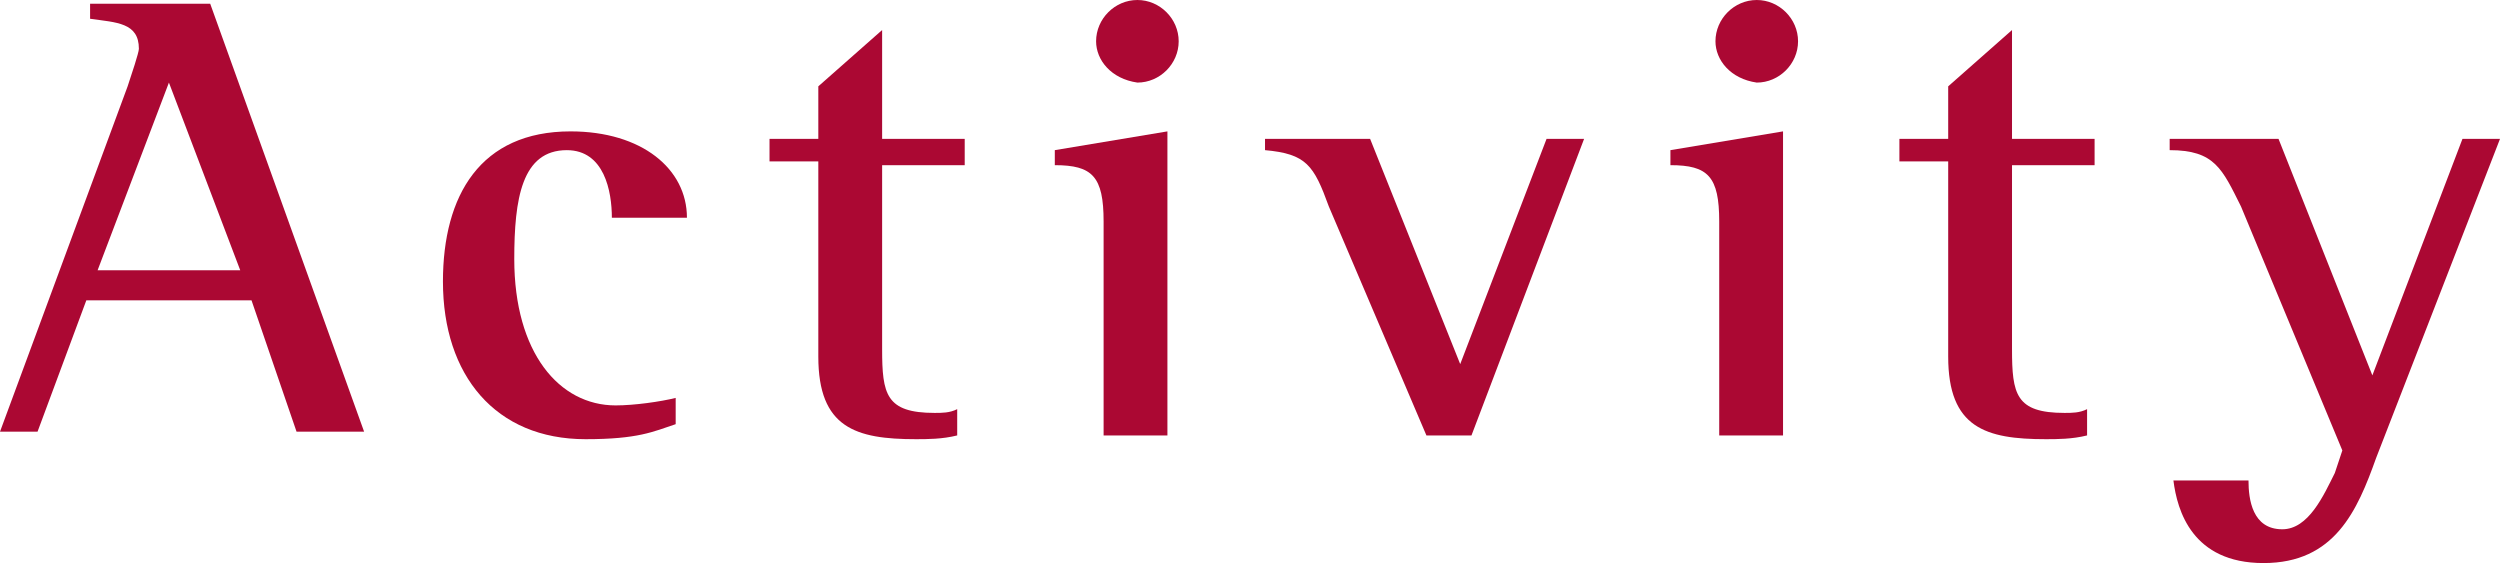
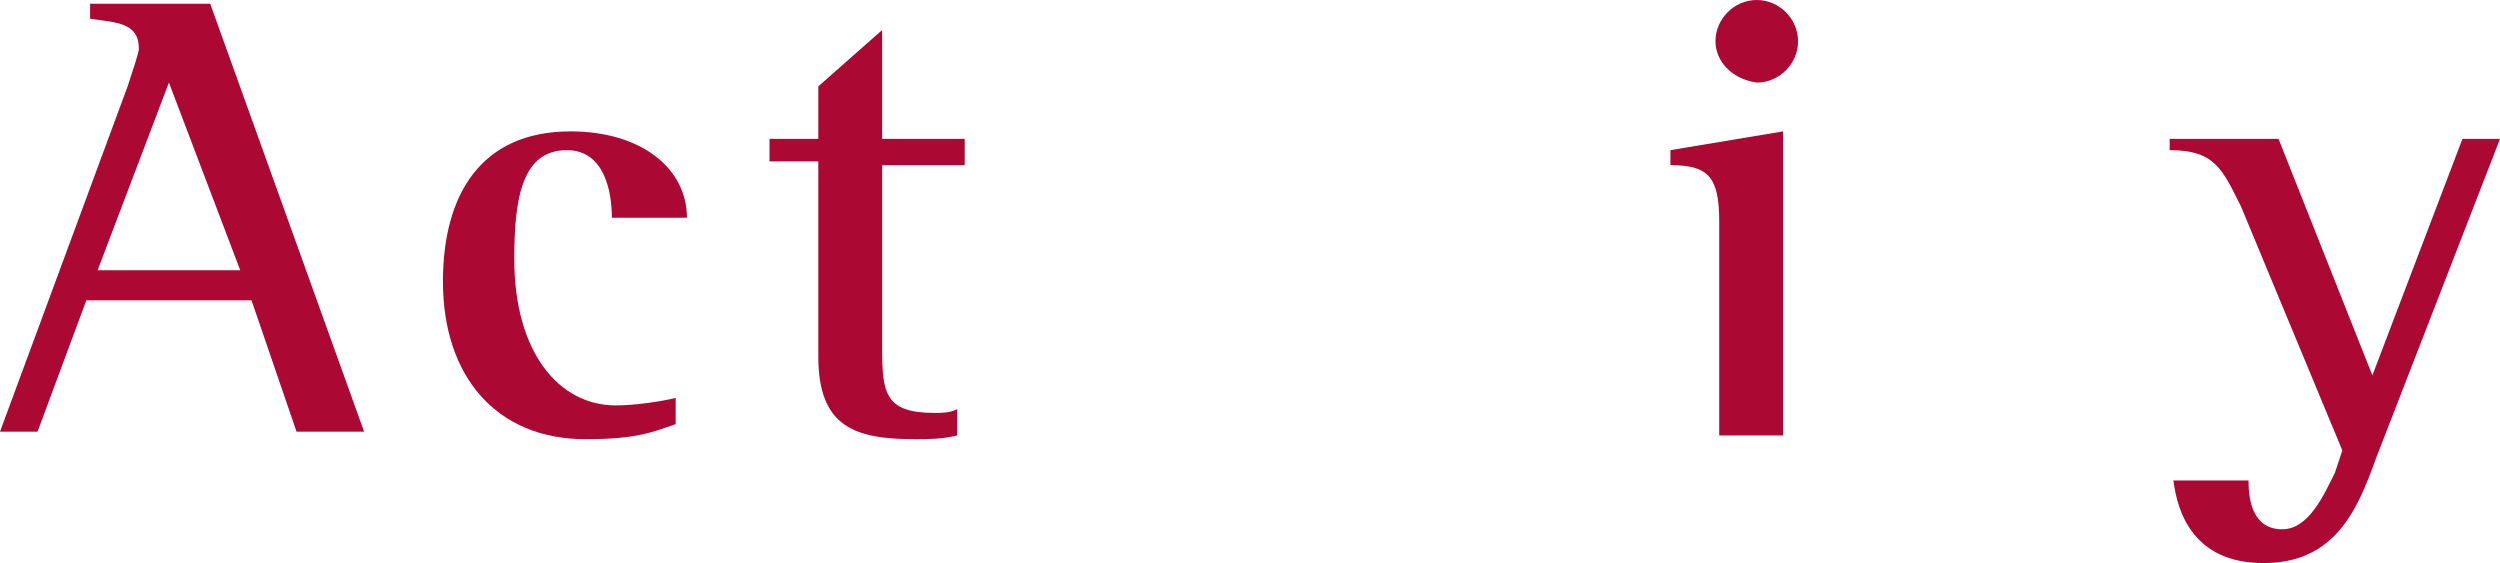
<svg xmlns="http://www.w3.org/2000/svg" version="1.1" id="レイヤー_1" x="0px" y="0px" width="66.6px" height="15px" viewBox="0 0 66.6 15" enable-background="new 0 0 66.6 15" xml:space="preserve">
  <g>
    <path fill="#AB0833" d="M3.4,2.3c0.1-0.3,0.3-0.9,0.3-1c0-0.7-0.6-0.7-1.3-0.8V0.1h3.2l4.1,11.4H7.9L6.7,8H2.3l-1.3,3.5H0L3.4,2.3z    M2.6,7.2h3.8l-1.9-5L2.6,7.2z" />
-     <path fill="#AB0833" d="M18,11.3c-0.6,0.2-1,0.4-2.4,0.4c-2.4,0-3.8-1.7-3.8-4.2c0-2.3,1-4,3.4-4c1.9,0,3.1,1,3.1,2.3h-2   c0-0.7-0.2-1.8-1.2-1.8c-1.2,0-1.4,1.3-1.4,2.9c0,2.5,1.2,3.9,2.7,3.9c0.5,0,1.2-0.1,1.6-0.2V11.3z" />
+     <path fill="#AB0833" d="M18,11.3c-0.6,0.2-1,0.4-2.4,0.4c-2.4,0-3.8-1.7-3.8-4.2c0-2.3,1-4,3.4-4c1.9,0,3.1,1,3.1,2.3h-2   c0-0.7-0.2-1.8-1.2-1.8c-1.2,0-1.4,1.3-1.4,2.9c0,2.5,1.2,3.9,2.7,3.9c0.5,0,1.2-0.1,1.6-0.2V11.3" />
    <path fill="#AB0833" d="M25.5,11.6c-0.4,0.1-0.8,0.1-1.1,0.1c-1.6,0-2.6-0.3-2.6-2.2V4.3h-1.3V3.7h1.3V2.3l1.7-1.5v2.9h2.2v0.7   h-2.2v4.9c0,1.2,0.1,1.7,1.4,1.7c0.2,0,0.4,0,0.6-0.1V11.6z" />
-     <path fill="#AB0833" d="M29.4,5.9c0-1.2-0.3-1.5-1.3-1.5V4l3-0.5v8.1h-1.7V5.9z M29.2,1.1c0-0.6,0.5-1.1,1.1-1.1   c0.6,0,1.1,0.5,1.1,1.1c0,0.6-0.5,1.1-1.1,1.1C29.6,2.1,29.2,1.6,29.2,1.1z" />
-     <path fill="#AB0833" d="M35.4,5.5C35,4.4,34.8,4.1,33.7,4V3.7h2.8l2.4,6l2.3-6h1l-3,7.9h-1.2L35.4,5.5z" />
    <path fill="#AB0833" d="M45.8,5.9c0-1.2-0.3-1.5-1.3-1.5V4l3-0.5v8.1h-1.7V5.9z M45.7,1.1c0-0.6,0.5-1.1,1.1-1.1   c0.6,0,1.1,0.5,1.1,1.1c0,0.6-0.5,1.1-1.1,1.1C46.1,2.1,45.7,1.6,45.7,1.1z" />
-     <path fill="#AB0833" d="M55.6,11.6c-0.4,0.1-0.8,0.1-1.1,0.1c-1.6,0-2.6-0.3-2.6-2.2V4.3h-1.3V3.7h1.3V2.3l1.7-1.5v2.9h2.2v0.7   h-2.2v4.9c0,1.2,0.1,1.7,1.4,1.7c0.2,0,0.4,0,0.6-0.1V11.6z" />
    <path fill="#AB0833" d="M63.3,12.2c-0.5,1.4-1.1,2.8-3,2.8c-1.9,0-2.3-1.4-2.4-2.2h2c0,0.5,0.1,1.3,0.9,1.3c0.7,0,1.1-0.9,1.4-1.5   l0.2-0.6l-2.7-6.5C59.2,4.5,59,4,57.8,4V3.7h2.9l2.5,6.3l2.4-6.3h1L63.3,12.2z" />
  </g>
</svg>